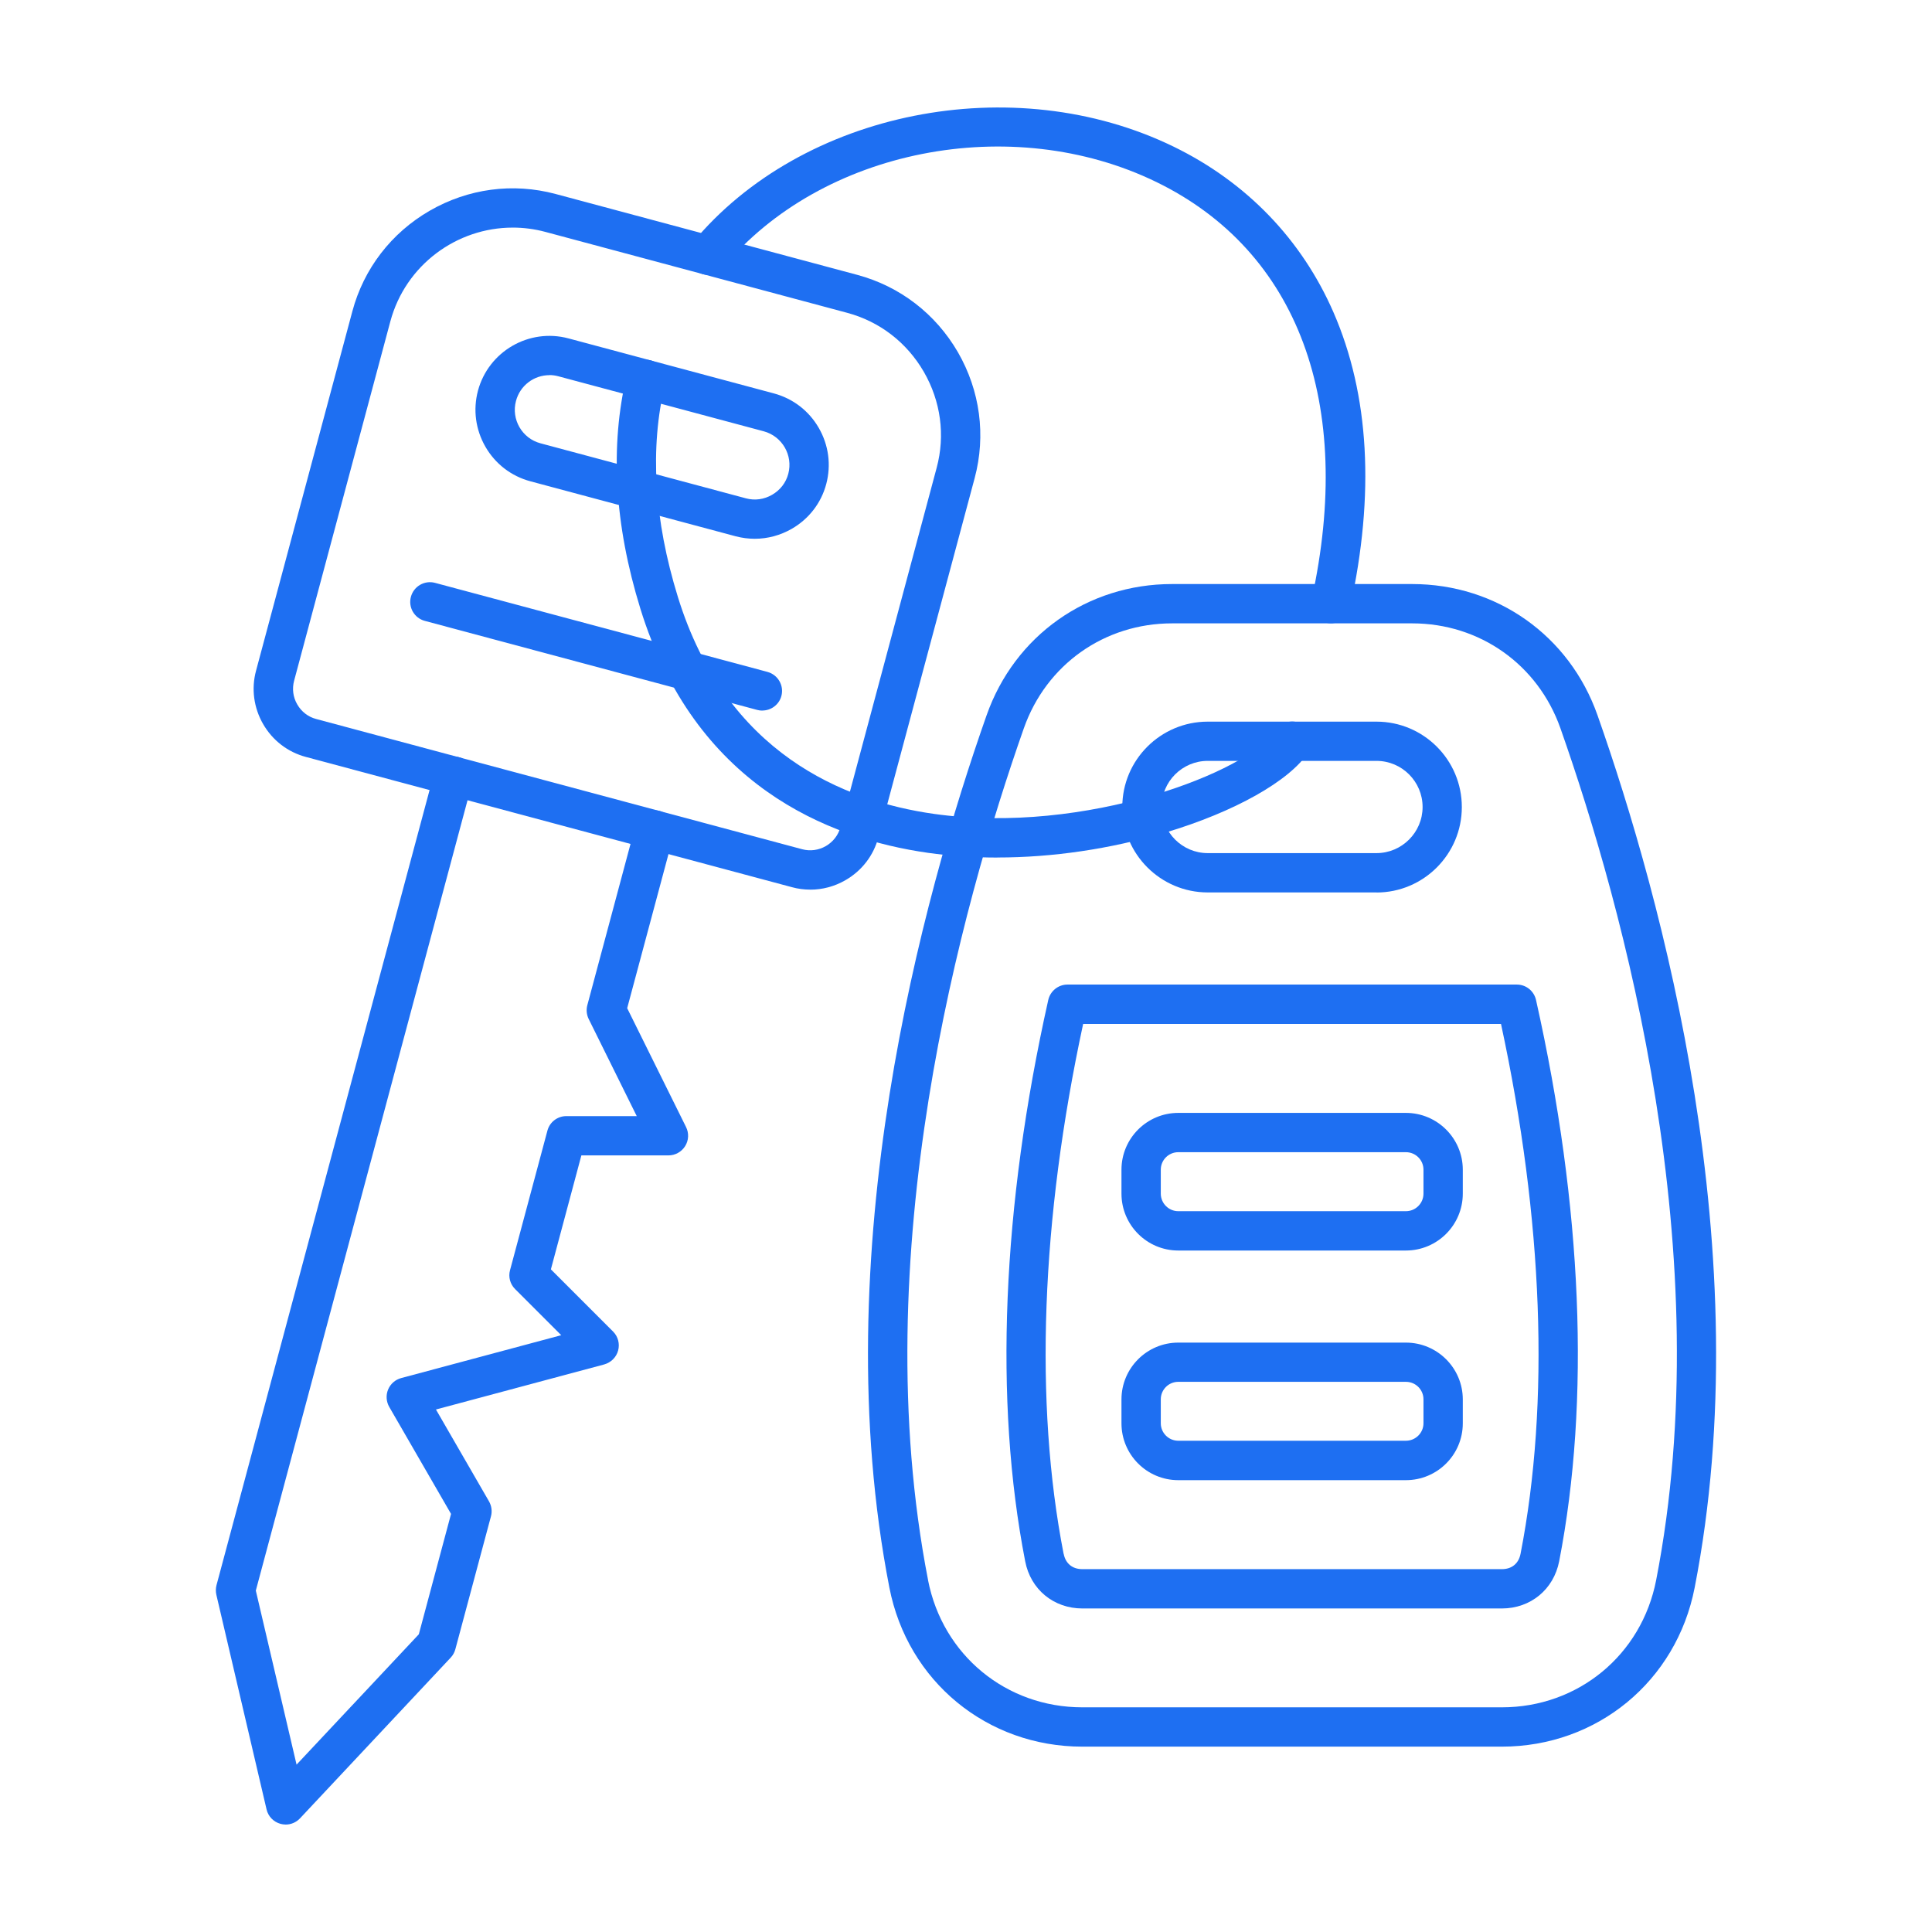
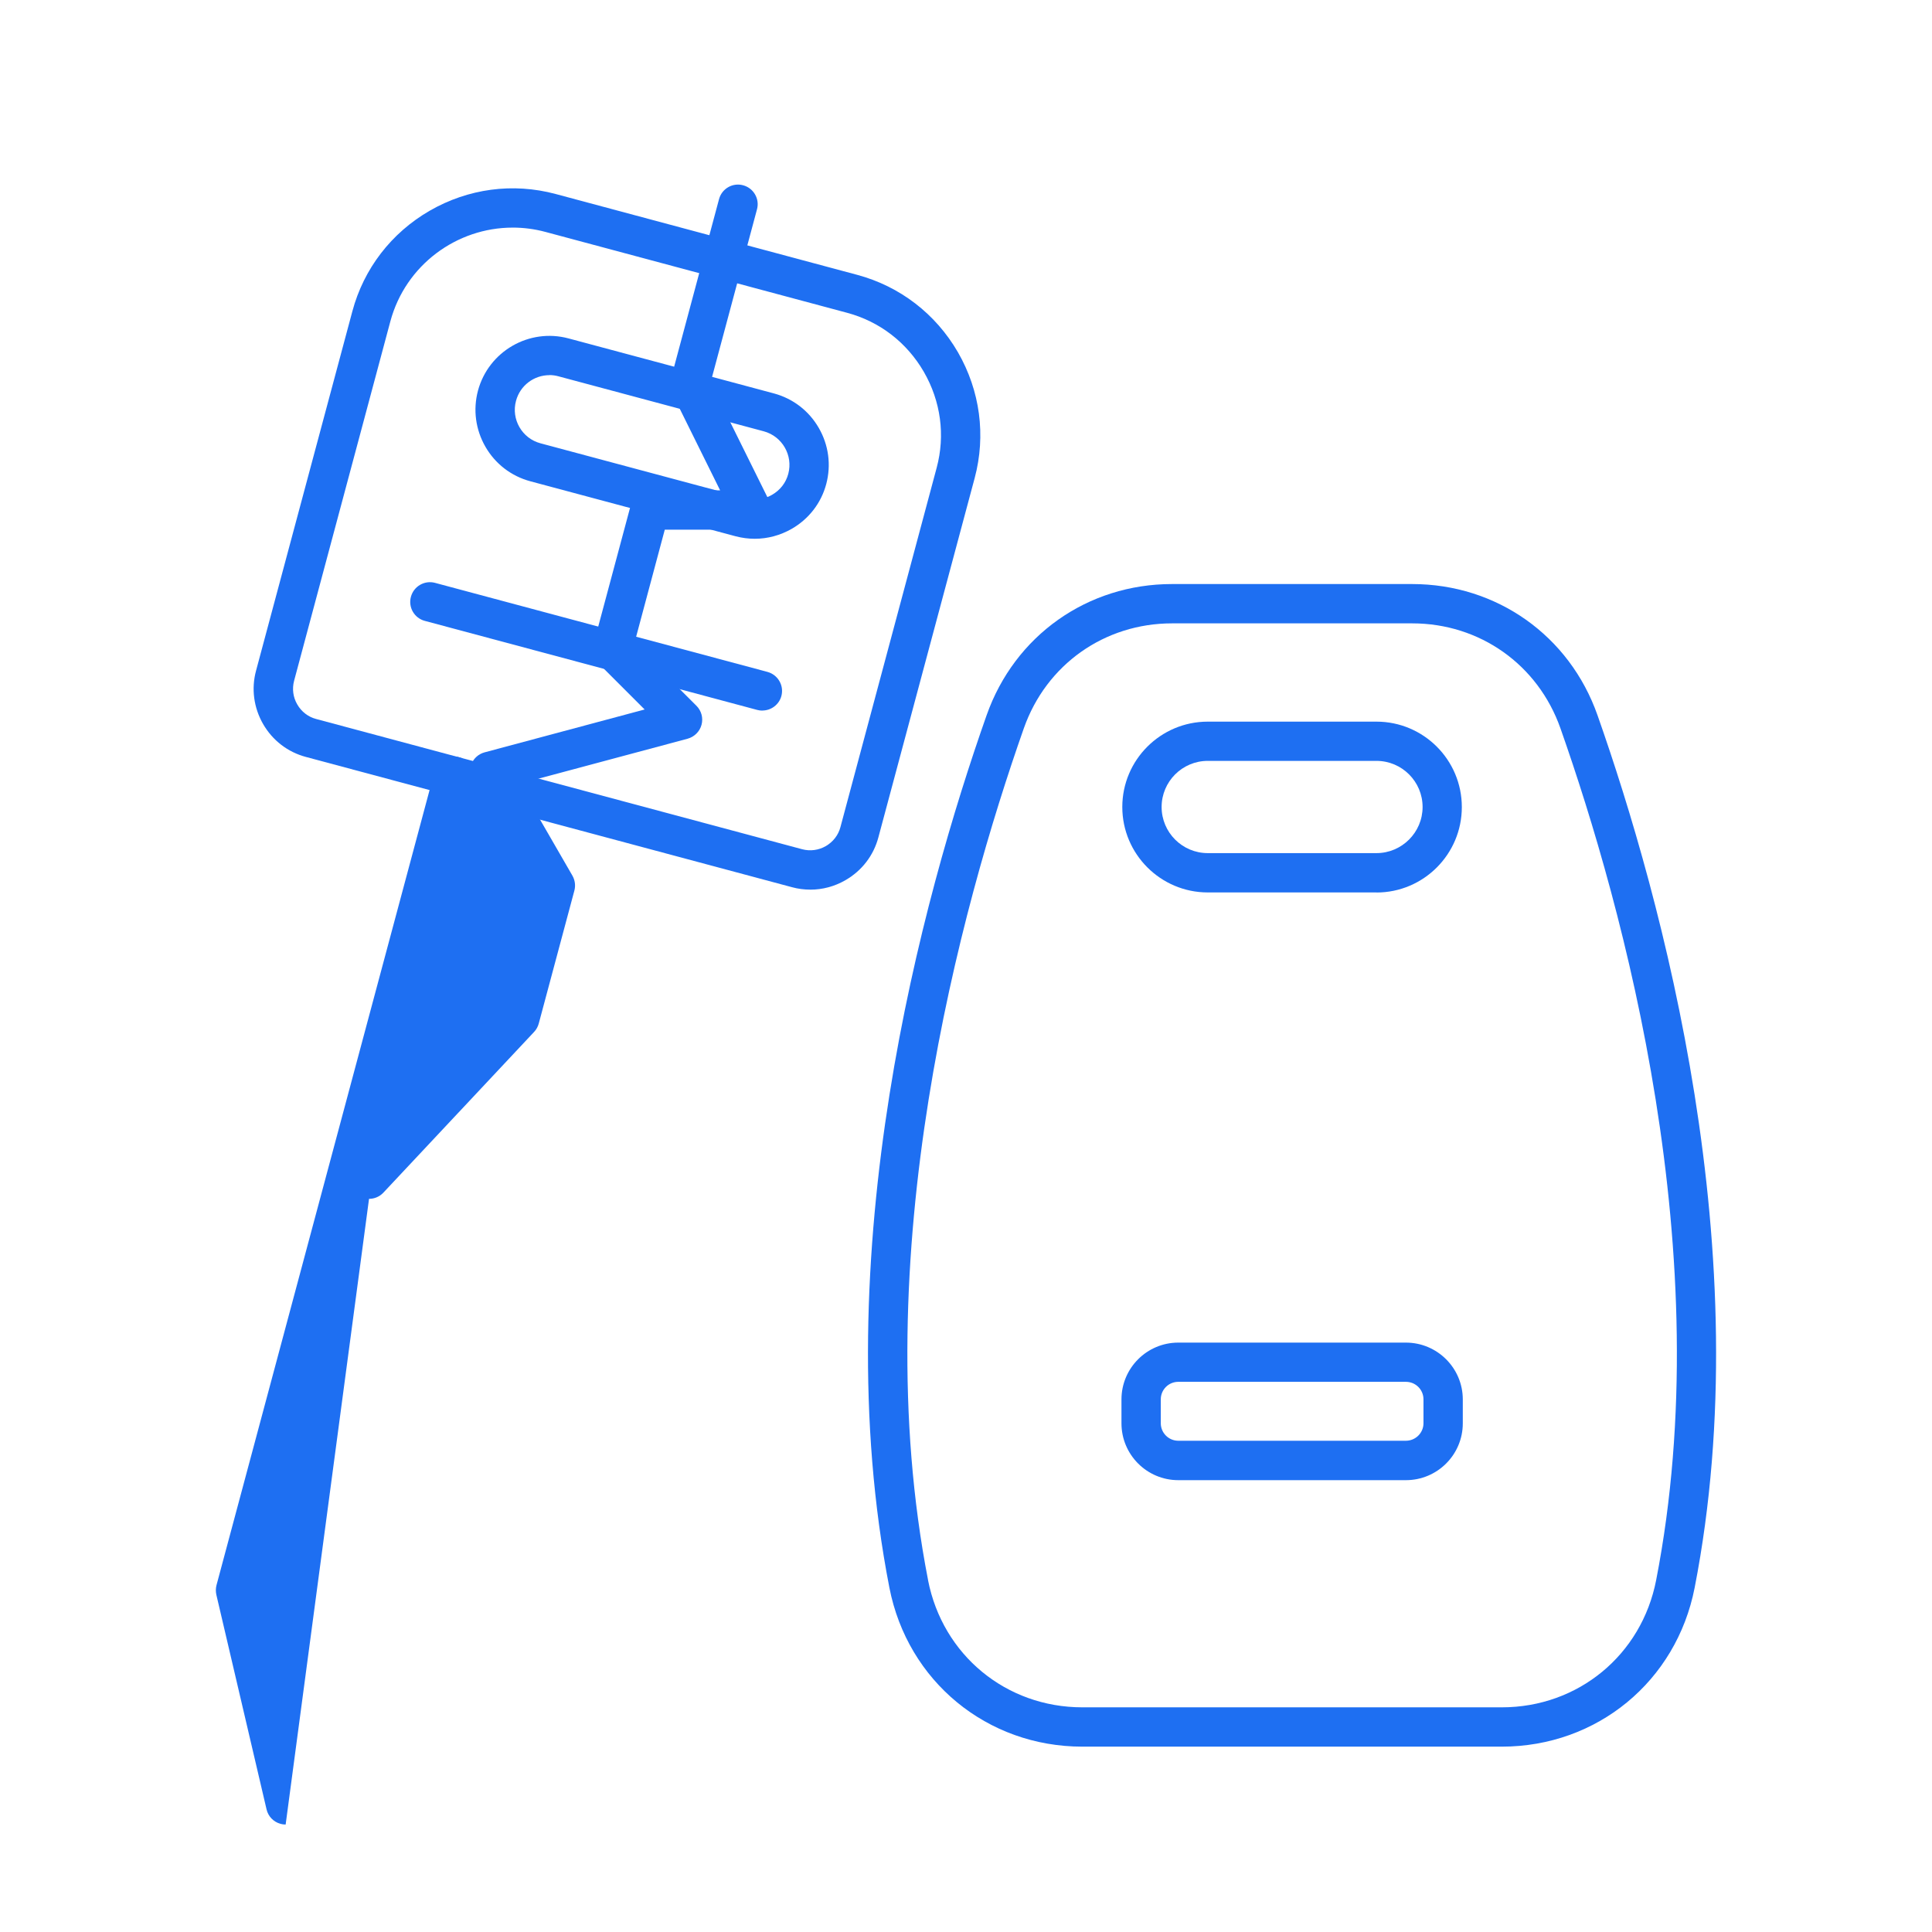
<svg xmlns="http://www.w3.org/2000/svg" width="100pt" height="100pt" version="1.1" viewBox="0 0 100 100">
  <path d="m48.035 81.789c0.758 3.875 4.039 6.582 7.988 6.582h21.711c3.949 0 7.234-2.707 7.988-6.582 3.277-16.812-1.695-34.84-4.953-44.09-1.164-3.301-4.176-5.434-7.676-5.434h-12.426c-3.5 0-6.516 2.133-7.676 5.438-3.254 9.25-8.23 27.277-4.953 44.09zm29.695 8.617h-21.707c-4.934 0-9.043-3.383-9.988-8.227-3.367-17.285 1.703-35.711 5.031-45.156 1.453-4.125 5.219-6.793 9.598-6.793h12.426c4.375 0 8.145 2.664 9.598 6.793 3.324 9.445 8.398 27.871 5.027 45.156-0.945 4.844-5.051 8.227-9.984 8.227z" fill="#1e6ff2" fill-rule="evenodd" />
-   <path d="m55.055 80.422c0.098 0.508 0.453 0.797 0.969 0.797h21.711c0.52 0 0.871-0.293 0.969-0.797 1.523-7.82 1.172-17.285-1.012-27.422h-21.629c-2.184 10.137-2.531 19.605-1.012 27.422zm22.68 2.832h-21.707c-1.488 0-2.684-0.98-2.965-2.445-1.617-8.297-1.203-18.34 1.195-29.051 0.105-0.465 0.52-0.797 0.992-0.797h23.262c0.477 0 0.887 0.332 0.992 0.797 2.402 10.707 2.812 20.754 1.199 29.051-0.285 1.461-1.48 2.445-2.969 2.445z" fill="#1e6ff2" fill-rule="evenodd" />
  <path d="m62.512 39.383c-1.316 0-2.387 1.07-2.387 2.387 0 1.316 1.07 2.387 2.387 2.387h8.734c1.312 0 2.387-1.07 2.387-2.387 0-1.316-1.07-2.387-2.387-2.387zm8.734 6.809h-8.734c-2.438 0-4.422-1.984-4.422-4.422s1.984-4.418 4.422-4.418h8.734c2.438 0 4.418 1.98 4.418 4.422 0 2.438-1.98 4.422-4.418 4.422z" fill="#1e6ff2" fill-rule="evenodd" />
-   <path d="m60.988 59.637c-0.5 0-0.906 0.406-0.906 0.906v1.238c0 0.5 0.406 0.91 0.906 0.91h11.781c0.5 0 0.91-0.406 0.91-0.91v-1.238c0-0.5-0.406-0.906-0.91-0.906zm11.781 5.09h-11.781c-1.625 0-2.941-1.32-2.941-2.945v-1.238c0-1.625 1.32-2.941 2.941-2.941h11.781c1.625 0 2.945 1.32 2.945 2.941v1.238c0 1.625-1.32 2.945-2.945 2.945z" fill="#1e6ff2" fill-rule="evenodd" />
  <path d="m60.988 71.523c-0.5 0-0.906 0.406-0.906 0.906v1.238c0 0.5 0.406 0.906 0.906 0.906h11.781c0.5 0 0.91-0.406 0.91-0.906v-1.238c0-0.5-0.406-0.906-0.91-0.906zm11.781 5.09h-11.781c-1.625 0-2.941-1.32-2.941-2.941v-1.238c0-1.625 1.32-2.941 2.941-2.941h11.781c1.625 0 2.945 1.32 2.945 2.941v1.238c0 1.625-1.32 2.941-2.945 2.941z" fill="#1e6ff2" fill-rule="evenodd" />
  <path d="m26.535 11.781c-2.894 0-5.547 1.934-6.332 4.859l-4.981 18.598c-0.109 0.414-0.055 0.848 0.164 1.223 0.215 0.375 0.562 0.645 0.977 0.754l25.16 6.742c0.414 0.109 0.848 0.051 1.223-0.164 0.375-0.219 0.645-0.566 0.754-0.98l4.981-18.598c0.453-1.684 0.215-3.445-0.664-4.969-0.879-1.52-2.289-2.606-3.969-3.055l-15.621-4.188c-0.566-0.152-1.137-0.223-1.695-0.223zm15.406 34.266c-0.316 0-0.633-0.039-0.945-0.125l-25.16-6.742c-0.941-0.25-1.727-0.855-2.215-1.699-0.488-0.848-0.621-1.832-0.367-2.769l4.984-18.598c0.59-2.207 2.016-4.059 4.004-5.207 1.992-1.148 4.305-1.457 6.512-0.867l15.621 4.188c2.207 0.594 4.055 2.016 5.207 4.004 1.148 1.992 1.457 4.305 0.867 6.512l-4.984 18.598c-0.25 0.941-0.855 1.727-1.703 2.215-0.566 0.328-1.191 0.492-1.824 0.492z" fill="#1e6ff2" fill-rule="evenodd" />
-   <path d="m14.785 94.438c-0.09 0-0.176-0.012-0.262-0.035-0.363-0.098-0.645-0.387-0.727-0.754l-2.598-11.105c-0.035-0.164-0.035-0.332 0.008-0.496l11.293-42.141c0.145-0.543 0.699-0.867 1.246-0.719 0.543 0.145 0.867 0.703 0.719 1.246l-11.223 41.895 2.109 9.008 6.328-6.746 1.668-6.231-3.199-5.539c-0.156-0.273-0.18-0.605-0.059-0.898s0.371-0.512 0.676-0.594l8.285-2.219-2.387-2.387c-0.258-0.258-0.359-0.629-0.262-0.98l1.934-7.219c0.117-0.445 0.52-0.754 0.98-0.754h3.644l-2.488-5.027c-0.109-0.223-0.133-0.477-0.07-0.715l2.5-9.332c0.145-0.543 0.703-0.867 1.246-0.719 0.543 0.145 0.867 0.703 0.719 1.246l-2.402 8.961 3.047 6.152c0.156 0.312 0.141 0.688-0.047 0.988s-0.516 0.48-0.867 0.48h-4.504l-1.578 5.898 3.219 3.219c0.258 0.258 0.355 0.633 0.262 0.98-0.094 0.352-0.371 0.625-0.723 0.723l-8.707 2.332 2.746 4.754c0.133 0.234 0.172 0.512 0.102 0.773l-1.844 6.883c-0.043 0.16-0.125 0.312-0.242 0.434l-7.801 8.32c-0.195 0.207-0.465 0.32-0.742 0.32z" fill="#1e6ff2" fill-rule="evenodd" />
+   <path d="m14.785 94.438c-0.09 0-0.176-0.012-0.262-0.035-0.363-0.098-0.645-0.387-0.727-0.754l-2.598-11.105c-0.035-0.164-0.035-0.332 0.008-0.496l11.293-42.141c0.145-0.543 0.699-0.867 1.246-0.719 0.543 0.145 0.867 0.703 0.719 1.246c-0.156-0.273-0.18-0.605-0.059-0.898s0.371-0.512 0.676-0.594l8.285-2.219-2.387-2.387c-0.258-0.258-0.359-0.629-0.262-0.98l1.934-7.219c0.117-0.445 0.52-0.754 0.98-0.754h3.644l-2.488-5.027c-0.109-0.223-0.133-0.477-0.07-0.715l2.5-9.332c0.145-0.543 0.703-0.867 1.246-0.719 0.543 0.145 0.867 0.703 0.719 1.246l-2.402 8.961 3.047 6.152c0.156 0.312 0.141 0.688-0.047 0.988s-0.516 0.48-0.867 0.48h-4.504l-1.578 5.898 3.219 3.219c0.258 0.258 0.355 0.633 0.262 0.98-0.094 0.352-0.371 0.625-0.723 0.723l-8.707 2.332 2.746 4.754c0.133 0.234 0.172 0.512 0.102 0.773l-1.844 6.883c-0.043 0.16-0.125 0.312-0.242 0.434l-7.801 8.32c-0.195 0.207-0.465 0.32-0.742 0.32z" fill="#1e6ff2" fill-rule="evenodd" />
  <path d="m28.438 19.418c-0.793 0-1.516 0.527-1.73 1.332-0.258 0.953 0.312 1.941 1.266 2.195l10.633 2.848c0.461 0.125 0.941 0.059 1.359-0.184 0.418-0.242 0.715-0.625 0.836-1.086 0.254-0.957-0.316-1.941-1.27-2.199l-10.633-2.848c-0.156-0.043-0.312-0.062-0.465-0.062zm10.633 8.469c-0.332 0-0.664-0.043-0.992-0.129l-10.633-2.848c-0.984-0.266-1.809-0.898-2.32-1.785s-0.648-1.918-0.387-2.902c0.547-2.039 2.648-3.254 4.688-2.707l10.633 2.848c0.984 0.266 1.809 0.898 2.32 1.785 0.512 0.887 0.648 1.918 0.387 2.902s-0.898 1.809-1.785 2.32c-0.594 0.34-1.25 0.516-1.914 0.516z" fill="#1e6ff2" fill-rule="evenodd" />
  <path d="m39.457 36.781c-0.086 0-0.176-0.012-0.262-0.035l-17.207-4.609c-0.543-0.145-0.867-0.703-0.719-1.246 0.145-0.543 0.703-0.867 1.246-0.723l17.207 4.609c0.543 0.148 0.867 0.703 0.723 1.246-0.121 0.453-0.535 0.754-0.984 0.754z" fill="#1e6ff2" fill-rule="evenodd" />
-   <path d="m68.887 32.262c-0.074 0-0.148-0.008-0.219-0.023-0.551-0.121-0.898-0.664-0.777-1.211 2.223-10.156-0.703-18.031-8.027-21.602-7.5-3.656-17.355-1.711-22.441 4.43-0.359 0.434-1 0.492-1.434 0.133-0.434-0.359-0.492-1-0.133-1.434 5.656-6.828 16.594-9.008 24.898-4.961 3.766 1.836 6.621 4.801 8.266 8.57 1.859 4.269 2.148 9.414 0.859 15.297-0.105 0.477-0.527 0.801-0.992 0.801zm-17.266 12.125c-1.223 0-2.422-0.082-3.57-0.242-5.25-0.742-12.094-3.539-14.906-12.641-1.348-4.363-1.582-8.434-0.699-12.102 0.129-0.547 0.68-0.883 1.227-0.75 0.547 0.129 0.883 0.684 0.75 1.227-0.797 3.305-0.574 7.012 0.664 11.02 2.496 8.082 8.582 10.566 13.25 11.227 7.856 1.109 16.289-2.184 17.695-4.32 0.309-0.469 0.938-0.602 1.41-0.293 0.469 0.309 0.602 0.941 0.293 1.406-0.984 1.504-3.832 3.106-7.43 4.18-2.848 0.848-5.832 1.285-8.68 1.285z" fill="#1e6ff2" fill-rule="evenodd" />
</svg>